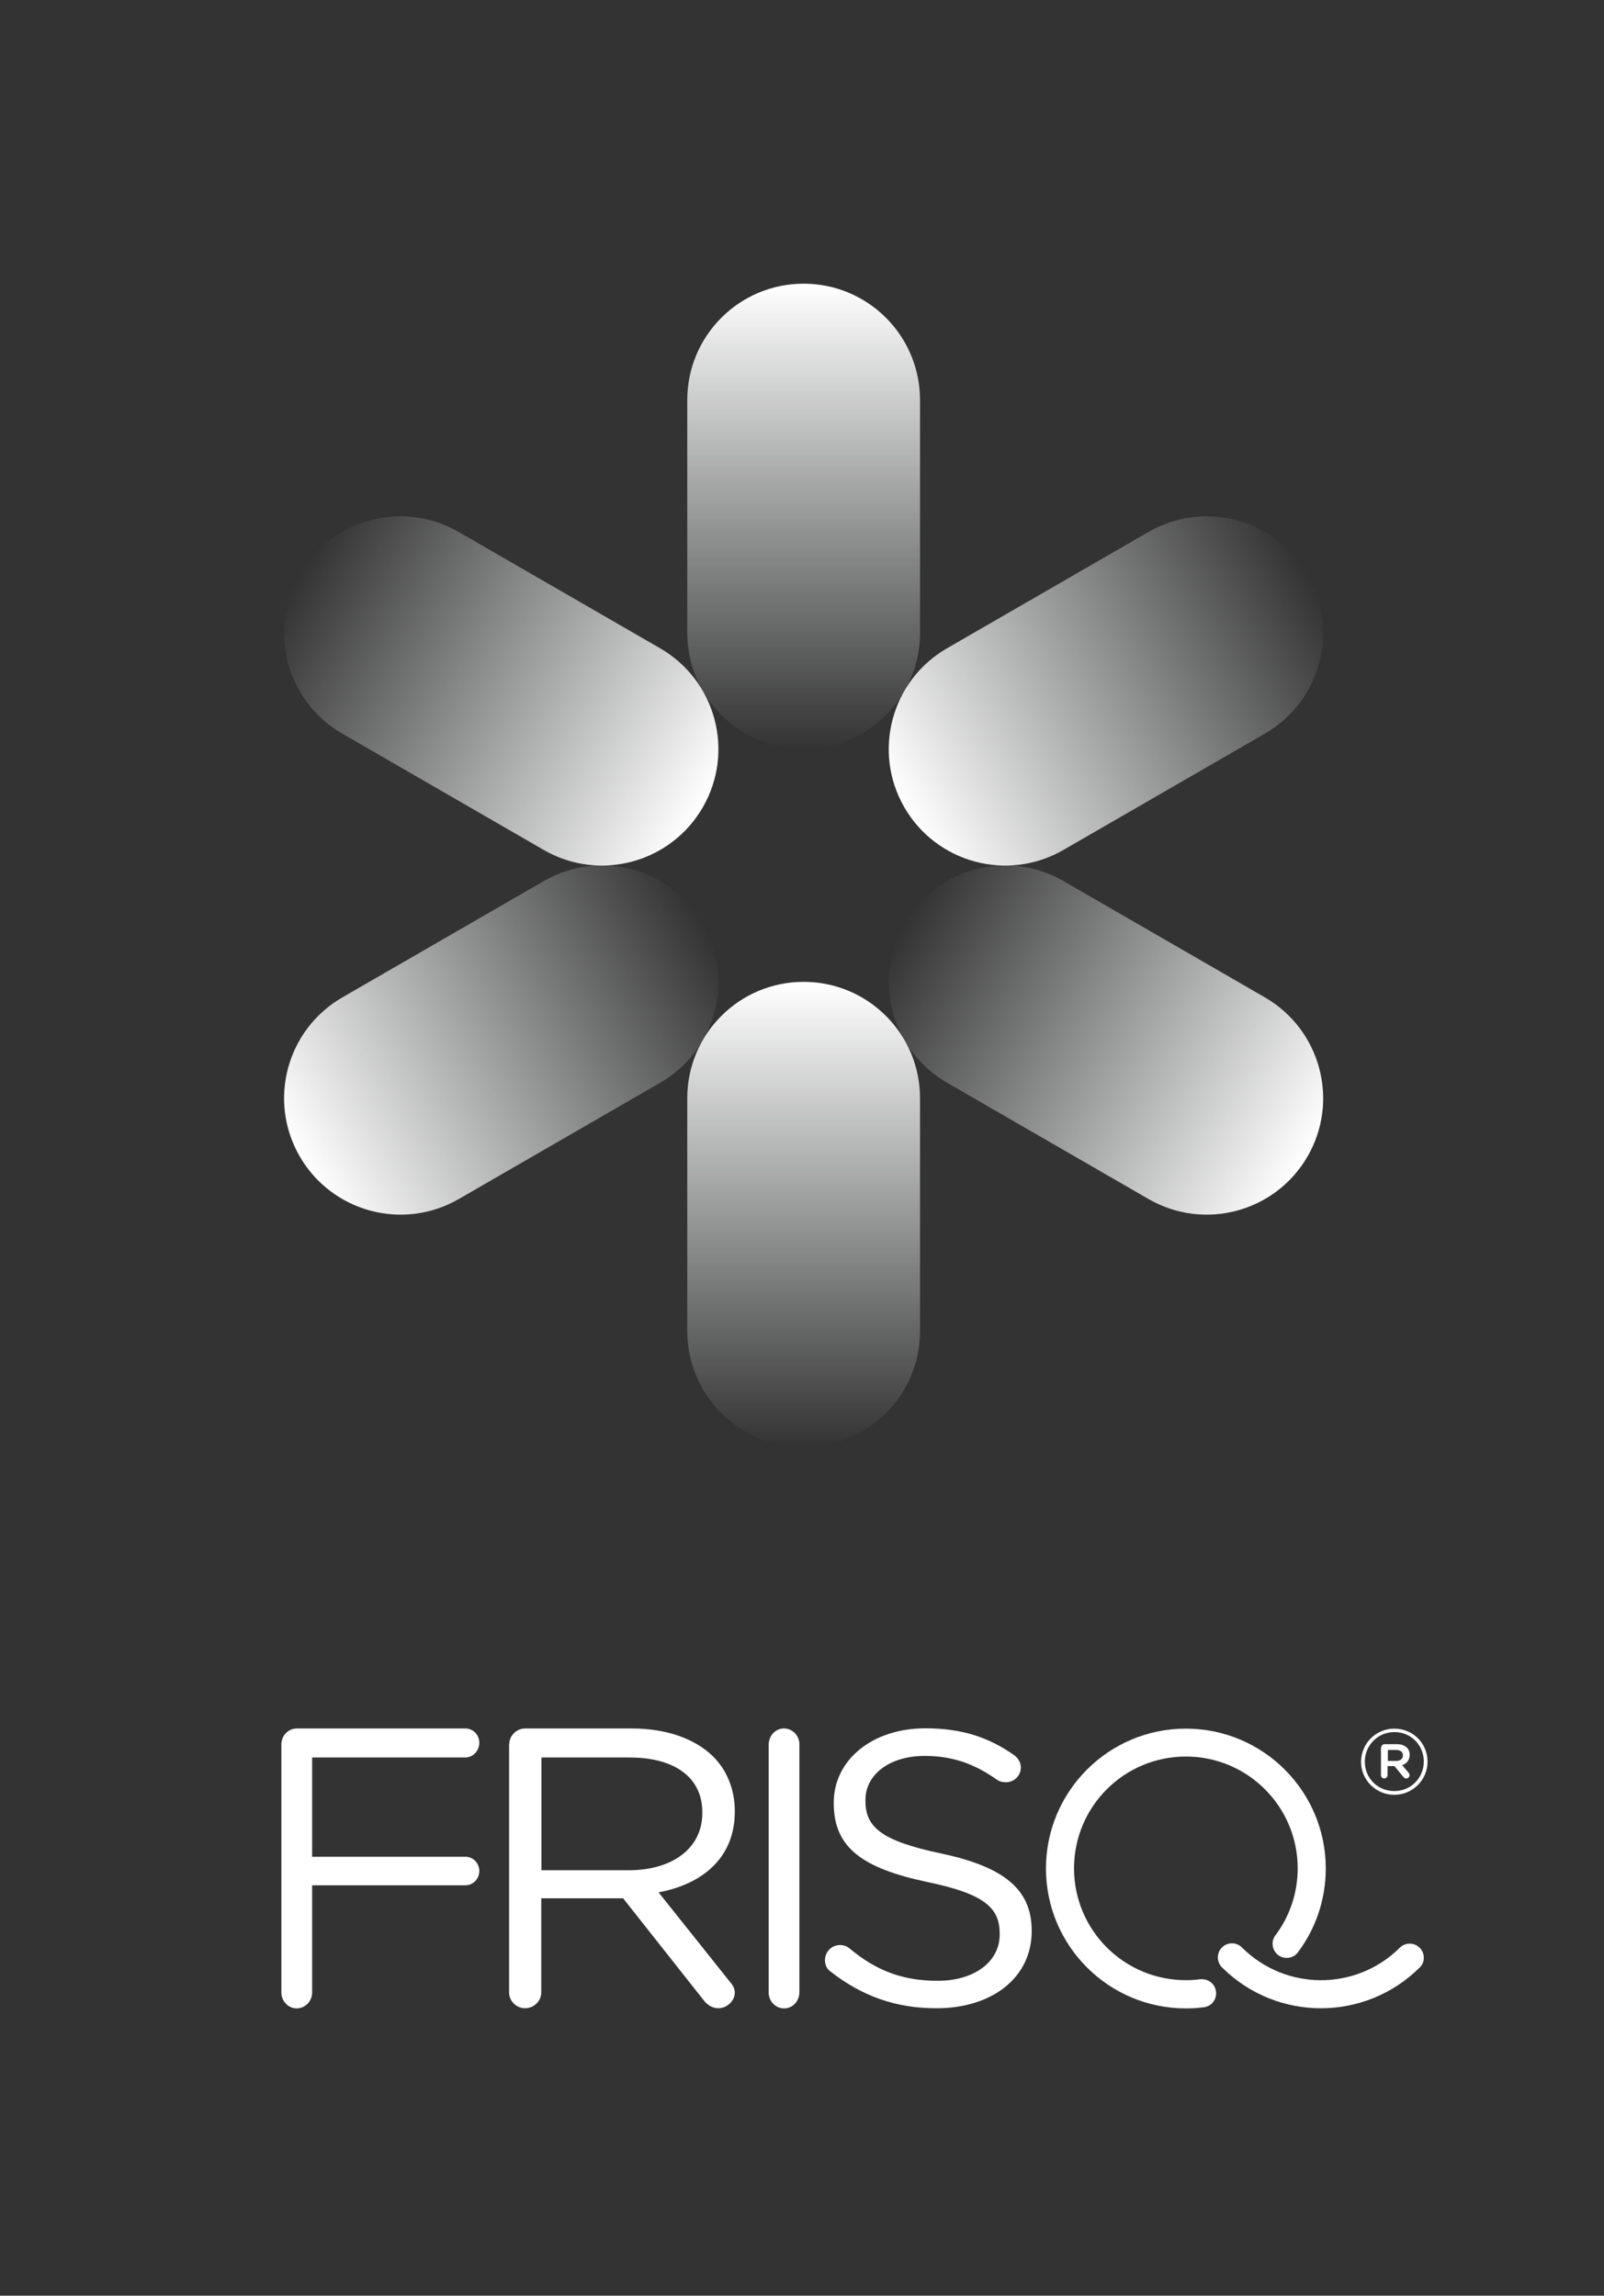
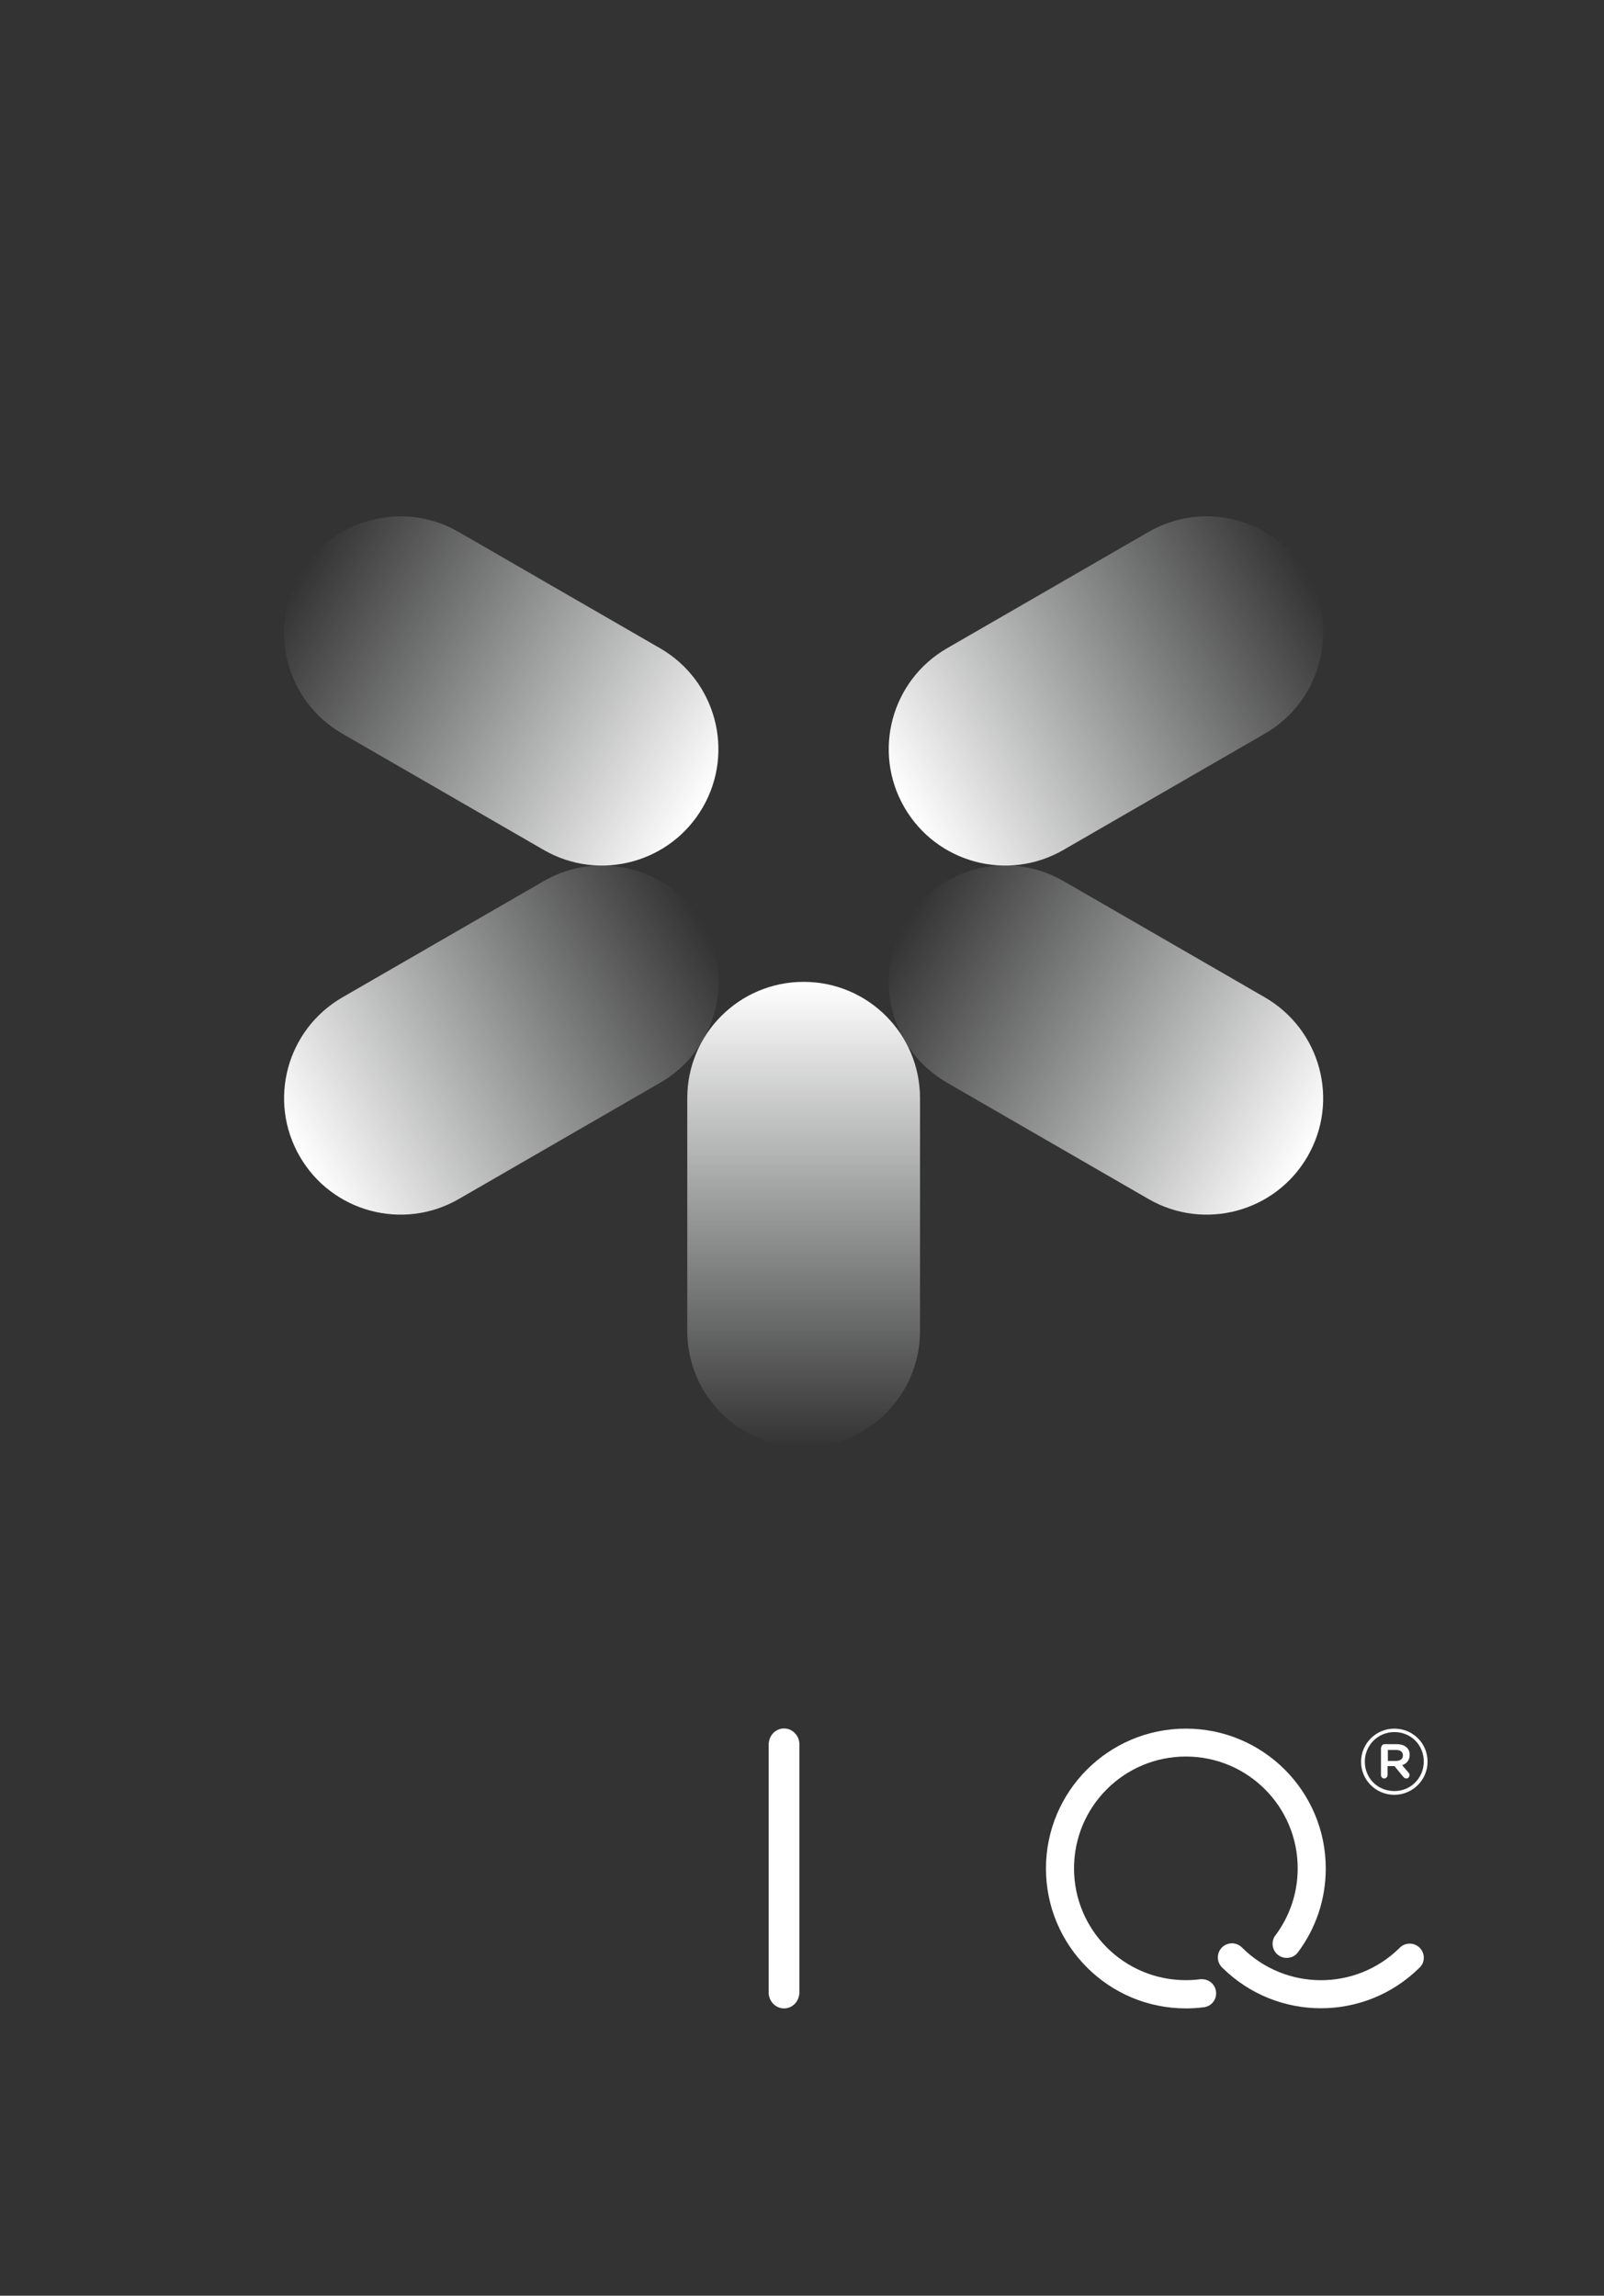
<svg xmlns="http://www.w3.org/2000/svg" version="1.1" id="Layer_1" x="0px" y="0px" viewBox="0 0 1022.7 1463.9" style="enable-background:new 0 0 1022.7 1463.9;" xml:space="preserve">
  <rect x="0" y="0" width="1022.7" height="1463.9" fill="#333333" stroke="none" />
  <style type="text/css">
	.st0{fill:url(#SVGID_1_);}
	.st1{fill:url(#SVGID_2_);}
	.st2{fill:url(#SVGID_3_);}
	.st3{fill:url(#SVGID_4_);}
	.st4{fill:url(#SVGID_5_);}
	.st5{fill:url(#SVGID_6_);}
	.st6{display:none;}
	.st7{display:inline;}
	.st8{fill:#1EDC64;}
	.st9{fill:#FFFFFF;}
</style>
  <g id="Lager_3">
    <linearGradient id="SVGID_1_" gradientUnits="userSpaceOnUse" x1="512.4" y1="1682.3" x2="512.4" y2="1979.1" gradientTransform="matrix(1 0 0 -1 0 2160)">
      <stop offset="0" style="stop-color:#F8FEFA;stop-opacity:0" />
      <stop offset="0.113" style="stop-color:#F9FEFB;stop-opacity:0.113" />
      <stop offset="1" style="stop-color:#FFFFFF" />
    </linearGradient>
-     <path class="st0" d="M512.4,180.9c-41,0-74.2,33.2-74.2,74.2v148.4c0,41,33.2,74.2,74.2,74.2s74.2-33.2,74.2-74.2V255.1   C586.6,214.1,553.4,180.9,512.4,180.9z" />
    <linearGradient id="SVGID_2_" gradientUnits="userSpaceOnUse" x1="512.4" y1="1237.1" x2="512.4" y2="1533.9" gradientTransform="matrix(1 0 0 -1 0 2160)">
      <stop offset="0" style="stop-color:#F8FEFA;stop-opacity:0" />
      <stop offset="0.113" style="stop-color:#F9FEFB;stop-opacity:0.113" />
      <stop offset="1" style="stop-color:#FFFFFF" />
    </linearGradient>
    <path class="st1" d="M512.4,626.1c-41,0-74.2,33.2-74.2,74.2v148.4c0,41,33.2,74.2,74.2,74.2s74.2-33.2,74.2-74.2V700.3   C586.6,659.3,553.4,626.1,512.4,626.1z" />
    <linearGradient id="SVGID_3_" gradientUnits="userSpaceOnUse" x1="904.068" y1="-328" x2="904.068" y2="-31.138" gradientTransform="matrix(-0.5 -0.866 -0.866 0.5 1001.677 1313.308)">
      <stop offset="0" style="stop-color:#F8FEFA;stop-opacity:0" />
      <stop offset="0.113" style="stop-color:#F9FEFB;stop-opacity:0.113" />
      <stop offset="1" style="stop-color:#FFFFFF" />
    </linearGradient>
    <path class="st2" d="M576.6,514.8c20.5,35.5,65.9,47.7,101.4,27.2l128.5-74.2c35.5-20.5,47.7-65.9,27.2-101.4   s-65.9-47.7-101.4-27.2l-128.5,74.2C568.3,433.9,556.1,479.3,576.6,514.8z" />
    <linearGradient id="SVGID_4_" gradientUnits="userSpaceOnUse" x1="1609.867" y1="894.443" x2="1609.867" y2="1191.304" gradientTransform="matrix(0.5 -0.866 0.866 0.5 -1388.512 1313.308)">
      <stop offset="0" style="stop-color:#F8FEFA;stop-opacity:0" />
      <stop offset="0.113" style="stop-color:#F9FEFB;stop-opacity:0.113" />
      <stop offset="1" style="stop-color:#FFFFFF" />
    </linearGradient>
    <path class="st3" d="M448.1,514.8c-20.5,35.5-65.9,47.7-101.4,27.2l-128.5-74.2c-35.5-20.5-47.7-65.9-27.2-101.4   s65.9-47.7,101.4-27.2l128.5,74.2C456.4,433.9,468.6,479.3,448.1,514.8z" />
    <linearGradient id="SVGID_5_" gradientUnits="userSpaceOnUse" x1="989.902" y1="67.592" x2="989.902" y2="364.454" gradientTransform="matrix(-0.5 -0.866 -0.866 0.5 1001.677 1412.443)">
      <stop offset="0" style="stop-color:#F8FEFA;stop-opacity:0" />
      <stop offset="0.113" style="stop-color:#F9FEFB;stop-opacity:0.113" />
      <stop offset="1" style="stop-color:#FFFFFF" />
    </linearGradient>
    <path class="st4" d="M191.1,737.4c20.5,35.5,65.9,47.7,101.4,27.2L421,690.4c35.5-20.5,47.7-65.9,27.2-101.4s-65.9-47.7-101.4-27.2   L218.3,636C182.7,656.6,170.6,701.9,191.1,737.4z" />
    <linearGradient id="SVGID_6_" gradientUnits="userSpaceOnUse" x1="1352.866" y1="597.609" x2="1352.866" y2="894.471" gradientTransform="matrix(0.5 -0.866 0.866 0.5 -617.354 1461.762)">
      <stop offset="0" style="stop-color:#F8FEFA;stop-opacity:0" />
      <stop offset="0.113" style="stop-color:#F9FEFB;stop-opacity:0.113" />
      <stop offset="1" style="stop-color:#FFFFFF" />
    </linearGradient>
    <path class="st5" d="M833.7,737.4c-20.5,35.5-65.9,47.7-101.4,27.2l-128.5-74.2c-35.5-20.5-47.7-65.9-27.2-101.4   s65.9-47.7,101.4-27.2L806.5,636C842,656.6,854.2,701.9,833.7,737.4z" />
  </g>
  <g id="Lager_2" class="st6">
    <g class="st7">
      <path class="st8" d="M180.5,1113.7c0-5.6,4.5-10.2,9.8-10.2h108.5c5,0,9,4.1,9,9.2s-4,9.4-9,9.4h-98.5v63.8h87.2c5,0,9,4.1,9,9.2    s-4,9.2-9,9.2h-87.2v68.9c0,5.6-4.5,10.2-10,10.2c-5.3,0-9.8-4.6-9.8-10.2V1113.7z" />
      <path class="st8" d="M327,1113.7c0-5.6,4.7-10.2,10.2-10.2h68.6c22.5,0,40.6,6.6,52.1,17.9c8.9,8.7,14.1,21.2,14.1,35.2v0.5    c0,29.4-20.4,46.5-49,51.8l45.6,57.2c2.1,2.3,3.4,4.6,3.4,7.4c0,5.4-5.2,10-10.5,10c-4.2,0-7.3-2.3-9.7-5.4l-51.6-65.4h-52.6v60.5    c0,5.6-4.7,10.2-10.5,10.2c-5.5,0-10.2-4.6-10.2-10.2v-159.5H327z M404,1194.6c27.5,0,47.1-13.8,47.1-36.8v-0.5    c0-22-17.3-35.2-46.9-35.2h-56.6v72.5H404z" />
      <path class="st8" d="M489.9,1113.6c0-5.6,4.1-10.1,8.8-10.1c5,0,9,4.6,9,10.1v159.7c0,5.6-4.1,10.1-9,10.1    c-4.7,0-8.8-4.6-8.8-10.1V1113.6z" />
      <path class="st8" d="M526.6,1260c-2.3-1.5-3.8-4.2-3.8-7.5c0-5.5,4.3-9.7,9.7-9.7c2.6,0,4.9,1,6.1,2.2    c16.9,14,33.8,20.8,56.5,20.8c24,0,39.9-12.5,39.9-29.7v-0.5c0-16.2-9-25.5-46.6-33.2c-41.2-8.7-60.1-21.7-60.1-50.5v-0.5    c0-27.5,24.8-47.8,58.8-47.8c23.5,0,40.7,5.7,57.1,17.2c2,1.5,4.3,4.3,4.3,8c0,5.2-4.3,9.5-9.7,9.5c-2.3,0-4.1-0.5-5.9-1.8    c-15.1-10.8-29.7-15.2-46.3-15.2c-23.3,0-38.1,12.5-38.1,28.3v0.5c0,16.5,9.2,25.8,48.6,34c39.9,8.5,58.3,22.7,58.3,49.5v0.5    c0,30-25.6,49.5-61.1,49.5C568.3,1283.5,546.5,1275.5,526.6,1260" />
      <path class="st8" d="M752.9,1103.5c-52.3,0-87.8,42-87.8,90v0.5c0,48,35.1,89.5,87.4,89.5c4.1,0,8.1-0.3,12-0.8    c4.9-0.7,8.4-5.3,7.6-10.3c-0.7-5-5.3-8.4-10.3-7.7c-0.1,0-0.2,0-0.3,0.1c-2.8,0.3-5.6,0.5-8.5,0.5c-39.3,0-67.7-32.3-67.7-71.8    v-0.5c0-39.5,28-71.4,67.2-71.4c39.3,0,67.7,32.3,67.7,71.9v0.5c0,14.9-4,28.8-11.1,40.2l0,0c-1,1.5-1.6,3.3-1.6,5.3    c0,5.3,4.3,9.6,9.6,9.6c3.3,0,6.3-1.7,8-4.3l0,0c9.7-14.8,15.2-32.6,15.2-51.3v-0.5C840.3,1145,805.2,1103.5,752.9,1103.5" />
-       <path class="st8" d="M830,1283.5c-28.1,0-53.8-17-65.5-43.4c-2.2-4.9-0.1-10.7,4.6-13c4.8-2.3,10.4-0.1,12.6,4.8    c8.7,19.4,27.6,32,48.3,32s39.6-12.6,48.3-32c2.2-4.9,7.8-7.1,12.6-4.8c4.8,2.3,6.8,8.1,4.6,13    C883.8,1266.4,858.1,1283.5,830,1283.5" />
      <path class="st8" d="M854,1124.7L854,1124.7c0-11.6,9.4-21.2,21.2-21.2c12,0,21.2,9.5,21.2,21v0.1c0,11.5-9.4,21.1-21.2,21.1    C863.2,1145.7,854,1136.2,854,1124.7z M894,1124.6L894,1124.6c0-10.4-8-18.8-18.8-18.8c-10.6,0-18.8,8.6-18.8,18.8v0.1    c0,10.3,8,18.7,18.8,18.7C885.8,1143.4,894,1134.9,894,1124.6z M866.9,1115.5c0-1.1,0.9-2.1,2.1-2.1h7.7c4.8,0,8.3,2.3,8.3,6.8    c0,3.3-1.8,5.6-4.8,6.6l4.1,4.8c0.5,0.6,0.6,1.1,0.6,1.6c0,1.1-0.9,2.1-2,2.1c-0.9,0-1.5-0.5-2-1.1l-5.6-6.8H871v5.7    c0,1.2-1,2.2-2.1,2.2c-1.2,0-2.1-1-2.1-2.2L866.9,1115.5L866.9,1115.5z M876.3,1124.1c2.8,0,4.4-1.4,4.4-3.5    c0-2.3-1.6-3.5-4.4-3.5H871v7H876.3z" />
    </g>
  </g>
  <g id="Lager_4">
    <g>
      <path class="st9" d="M867.8,1123.5L867.8,1123.5c0-11.6,9.4-21.2,21.2-21.2c12,0,21.2,9.5,21.2,21v0.1c0,11.5-9.4,21.1-21.2,21.1    C877.1,1144.5,867.8,1134.9,867.8,1123.5z M907.8,1123.3L907.8,1123.3c0-10.4-8-18.8-18.8-18.8c-10.6,0-18.8,8.6-18.8,18.8v0.1    c0,10.3,8,18.7,18.8,18.7C899.6,1142.2,907.8,1133.6,907.8,1123.3z M880.7,1114.3c0-1.1,0.9-2.1,2.1-2.1h7.7    c4.8,0,8.3,2.3,8.3,6.8c0,3.3-1.8,5.6-4.8,6.6l4.1,4.8c0.5,0.6,0.6,1.1,0.6,1.6c0,1.1-0.9,2.1-2,2.1c-0.9,0-1.5-0.5-2-1.1    l-5.6-6.8h-4.4v5.7c0,1.2-1,2.2-2.1,2.2c-1.2,0-2.1-1-2.1-2.2v-17.6H880.7z M890.1,1122.9c2.8,0,4.4-1.4,4.4-3.5    c0-2.3-1.6-3.5-4.4-3.5h-5.2v7H890.1z" />
      <g>
        <path class="st9" d="M907.8,1248.4c0-5-4-9-9-9c-2.4,0-4.5,0.9-6.2,2.5l0,0l0,0l0,0c-0.1,0.1-0.2,0.1-0.2,0.2     c-27.9,27.6-72.8,27.5-100.6-0.3l0,0c-1.6-1.6-3.9-2.6-6.3-2.6c-5,0-9,4-9,9c0,2.7,1.2,5.1,3,6.7c34.8,34.3,90.7,34.3,125.5-0.1     c0.1-0.1,0.1-0.1,0.2-0.2l0.1-0.1l0,0l0,0C906.9,1253,907.8,1250.8,907.8,1248.4z" />
-         <path class="st9" d="M179.4,1112.3c0-5.6,4.5-10.1,9.7-10.1h107.6c5,0,8.9,4.1,8.9,9.1c0,5.1-4,9.4-8.9,9.4H199v63.3h97.7     c5,0,8.9,4.1,8.9,9.1c0,5.1-4,9.1-8.9,9.1H199v68.4c0,5.6-4.5,10.1-9.9,10.1c-5.2,0-9.7-4.6-9.7-10.1L179.4,1112.3L179.4,1112.3z     " />
        <path class="st9" d="M509.7,1120.7v-8.4c0-5.6-4.5-10.1-9.7-10.1c-0.1,0-0.2,0-0.2,0l0,0c-4.7,0-8.7,3.6-9.5,8.4     c-0.1,0.6-0.2,1.1-0.2,1.7l0,0v149.9v8.4c0,5.6,4.5,10.1,9.7,10.1c0.1,0,0.2,0,0.2,0l0,0c4.7,0,8.7-3.6,9.5-8.4     c0.1-0.6,0.2-1.1,0.2-1.7l0,0V1120.7z" />
-         <path class="st9" d="M324.7,1112.3c0-5.6,4.7-10.1,10.1-10.1h68c22.3,0,40.3,6.6,51.7,17.7c8.8,8.6,14,21,14,34.9v0.5     c0,29.1-20.3,46.1-48.6,51.4l45.2,56.7c2.1,2.3,3.4,4.6,3.4,7.3c0,5.3-5.2,9.9-10.4,9.9c-4.2,0-7.3-2.3-9.6-5.3l-51.2-64.8h-52.2     v60c0,5.6-4.7,10.1-10.4,10.1c-5.5,0-10.1-4.6-10.1-10.1v-158.2H324.7z M401,1192.6c27.3,0,46.8-13.7,46.8-36.5v-0.5     c0-21.8-17.1-34.9-46.5-34.9h-56.1v71.9H401z" />
-         <path class="st9" d="M529.8,1257.4c-2.3-1.5-3.8-4.2-3.8-7.4c0-5.5,4.3-9.7,9.6-9.7c2.5,0,4.8,1,6.1,2.2     c16.7,13.9,33.5,20.6,56.1,20.6c23.8,0,39.6-12.4,39.6-29.5v-0.5c0-16.1-8.9-25.3-46.2-33c-40.8-8.7-59.6-21.6-59.6-50.1v-0.5     c0-27.3,24.6-47.4,58.4-47.4c23.3,0,40.3,5.7,56.6,17.1c2,1.5,4.3,4.2,4.3,7.9c0,5.2-4.3,9.4-9.6,9.4c-2.3,0-4.1-0.5-5.8-1.7     c-15-10.7-29.4-15.1-45.9-15.1c-23.1,0-37.8,12.4-37.8,28v0.5c0,16.4,9.1,25.5,48.2,33.7c39.6,8.4,57.8,22.6,57.8,49.1v0.5     c0,29.7-25.4,49.1-60.6,49.1C571.2,1280.7,549.6,1272.8,529.8,1257.4" />
        <path class="st9" d="M845.3,1191.5c0-49.3-40-89.2-89.2-89.2c-49.3,0-89.2,40-89.2,89.2c0,49.3,40,89.2,89.2,89.2     c3.7,0,7.4-0.2,11.1-0.7c0.1,0,0.2,0,0.4,0s0.3,0,0.5-0.1l0,0c4.2-0.8,7.3-4.4,7.3-8.8c0-5-4-9-9-9c-0.2,0-0.5,0-0.7,0l0,0h-0.1     c-0.1,0-0.2,0-0.3,0c-3,0.4-6.1,0.6-9.2,0.6c-39.4,0-71.3-31.9-71.3-71.3s31.9-71.3,71.3-71.3c39.4,0,71.3,31.9,71.3,71.3     c0,15.8-5.1,30.3-13.8,42.2c-1.4,1.6-2.2,3.6-2.2,5.9c0,5,4,9,9,9c3.1,0,5.8-1.5,7.4-3.9l0,0     C838.8,1229.8,845.3,1211.4,845.3,1191.5z" />
      </g>
    </g>
  </g>
</svg>